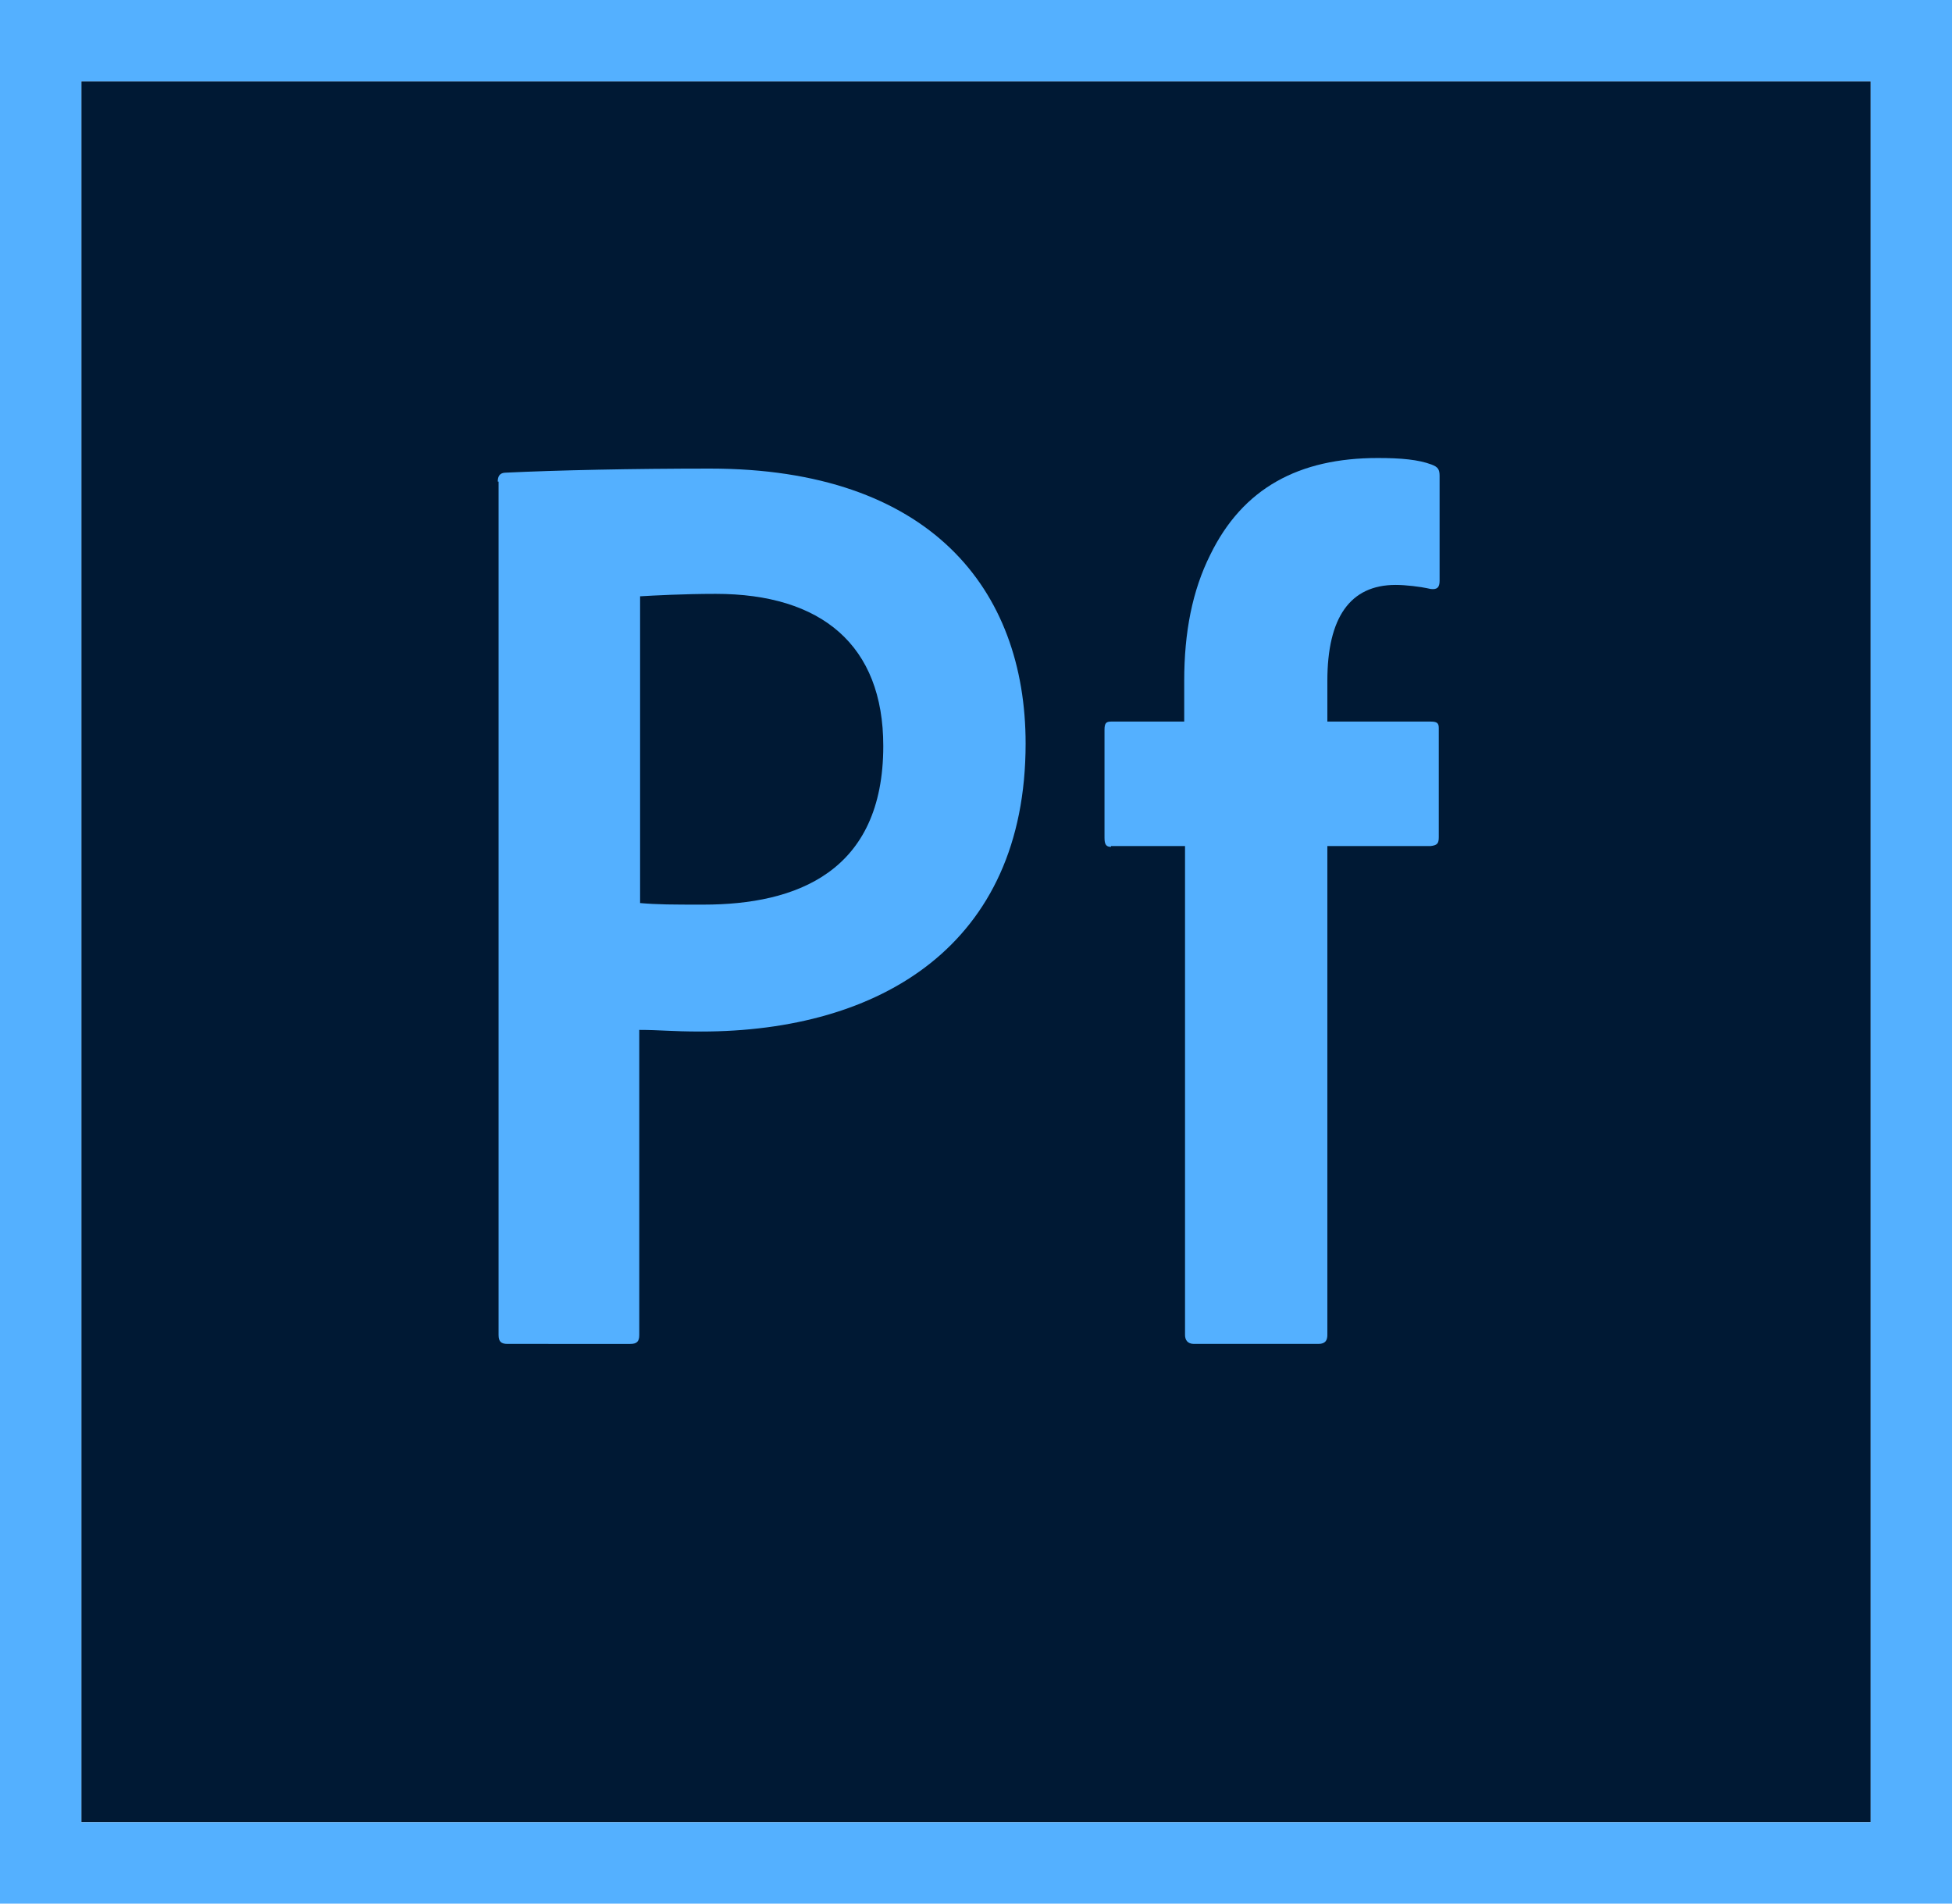
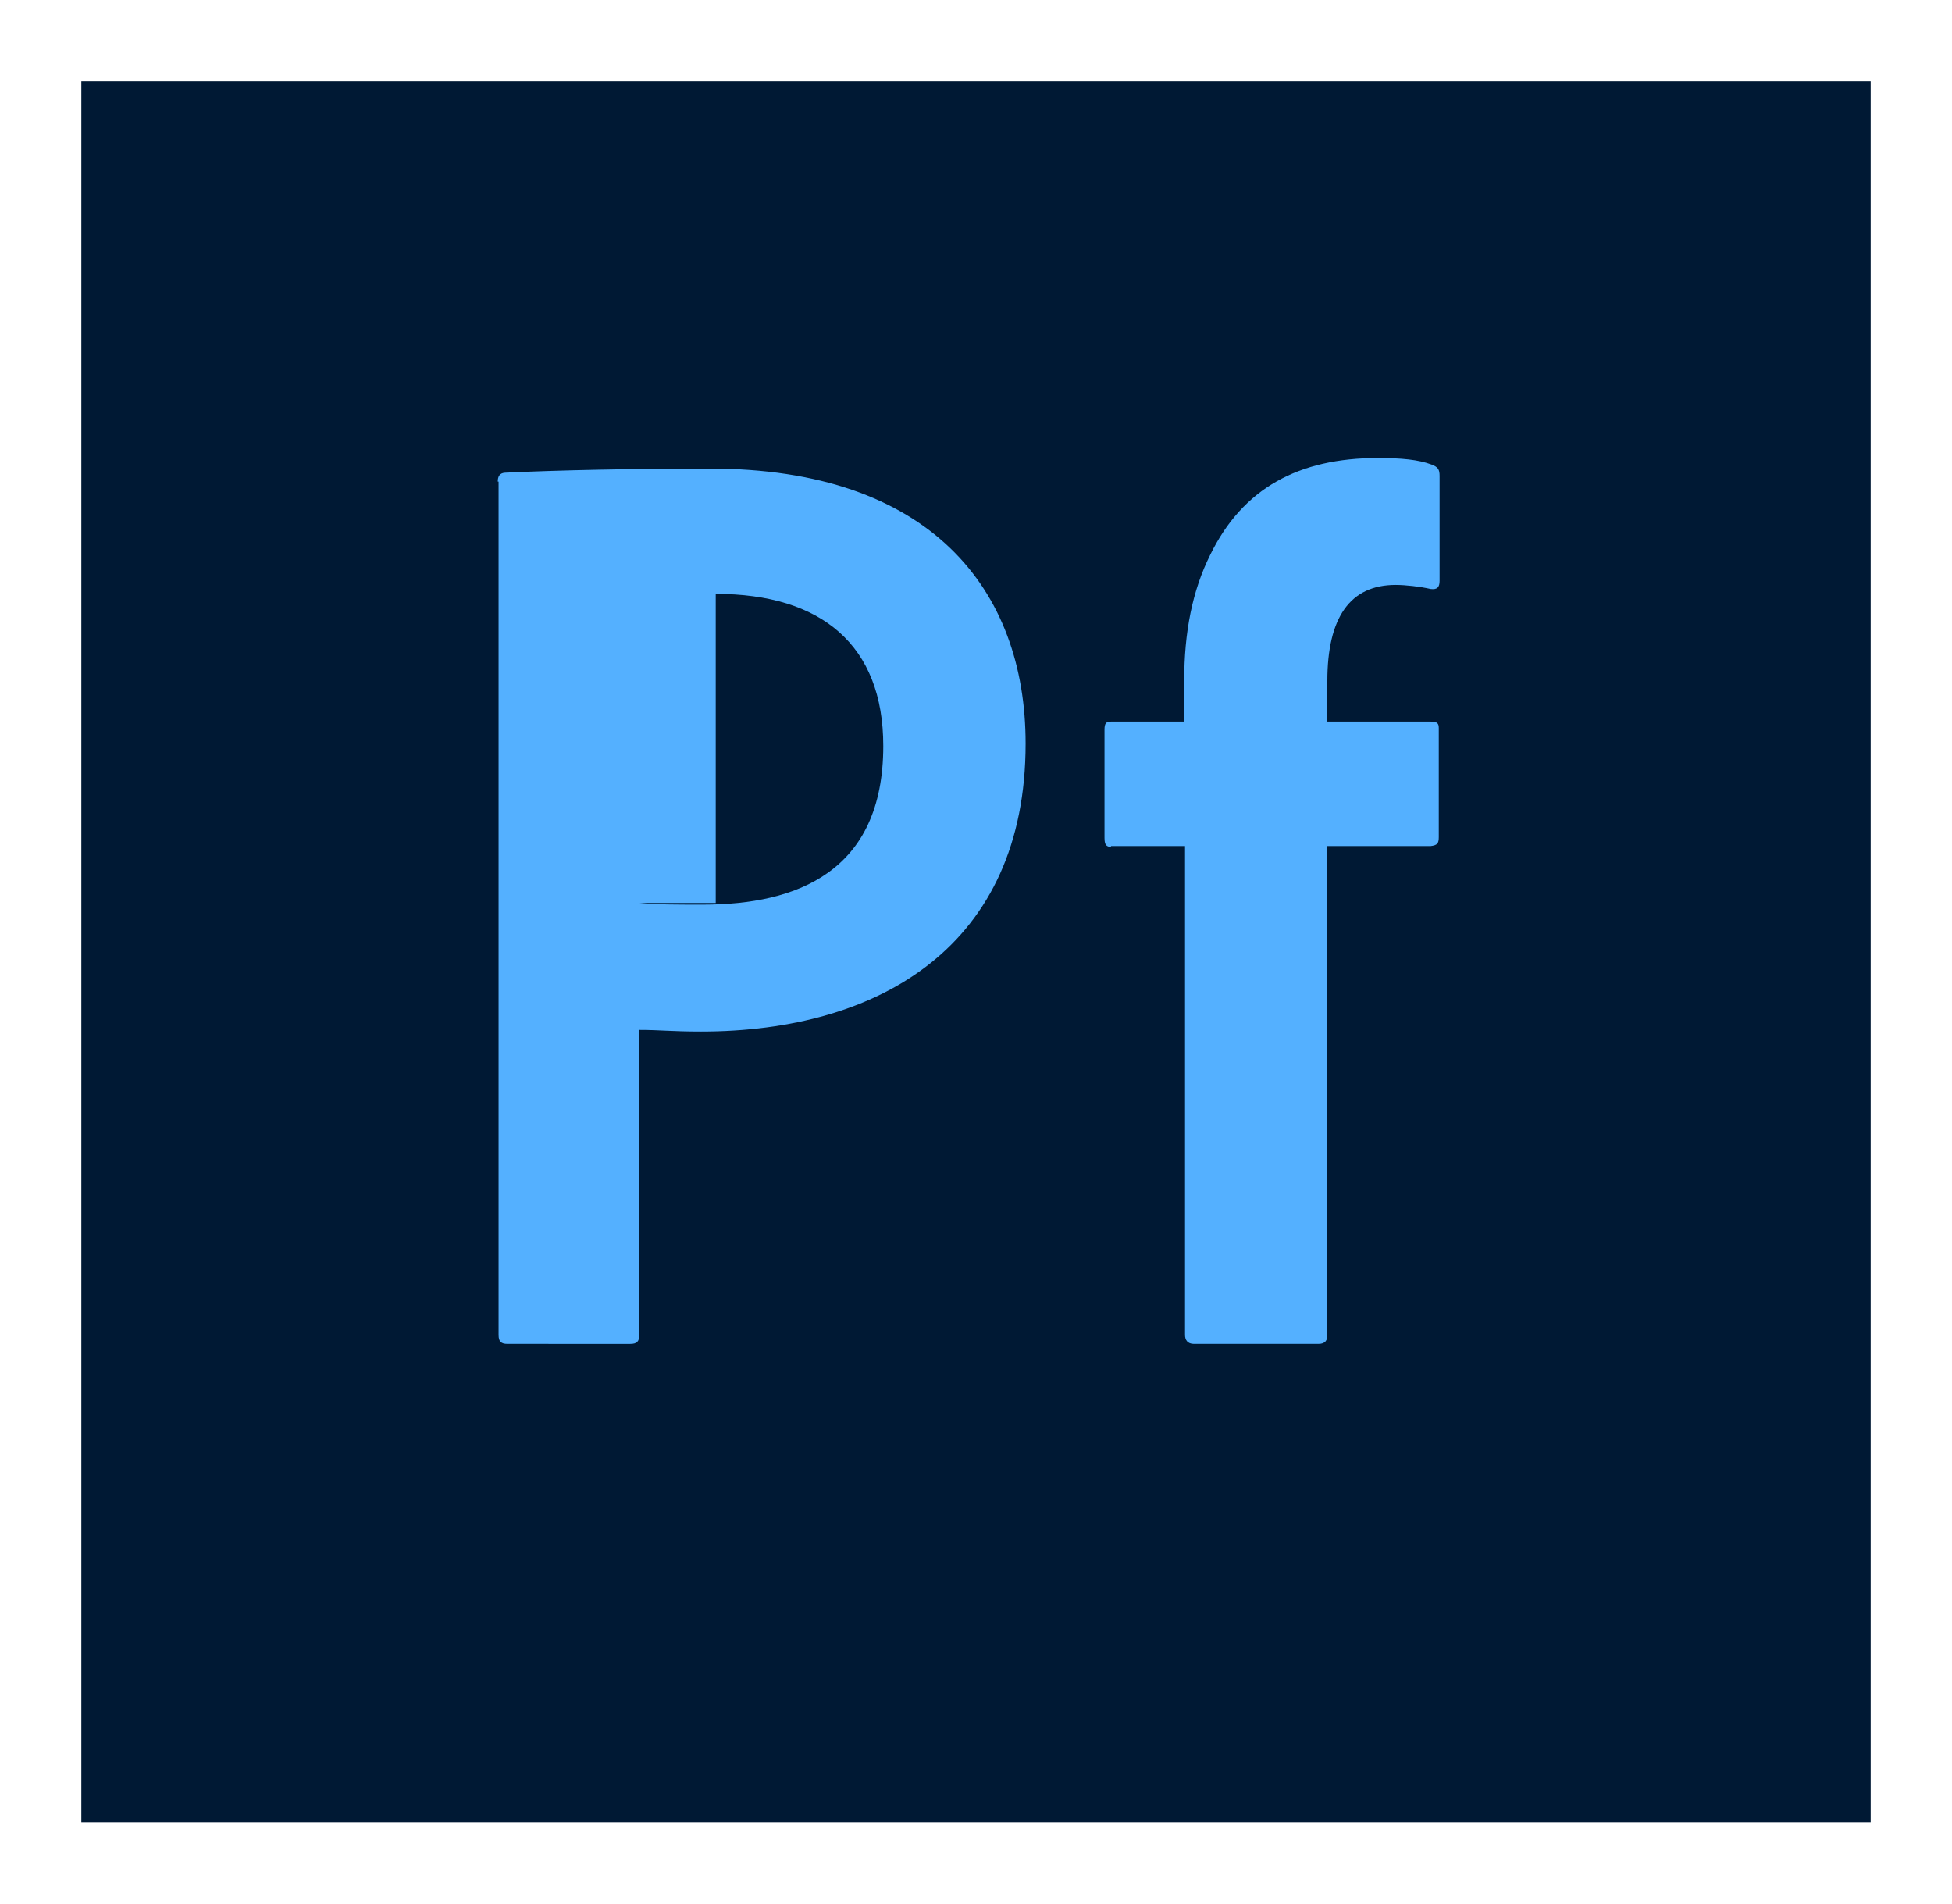
<svg xmlns="http://www.w3.org/2000/svg" version="1.1" id="Layer_1" x="0px" y="0px" viewBox="0 0 240 234" style="enable-background:new 0 0 240 234;" xml:space="preserve">
  <style type="text/css">
	.st0{fill-rule:evenodd;clip-rule:evenodd;fill:#001934;}
	.st1{fill:#54B0FF;}
</style>
  <rect id="XMLID_14_" x="10" y="10" class="st0" width="220" height="214" />
-   <path id="XMLID_1_" class="st1" d="M10,10h220v214H10V10z M0,234h240V0H0V234z" />
  <g id="XMLID_21_">
-     <path id="XMLID_36_" class="st1" d="M61.2,59.2c0-0.6,0.2-1.1,1-1.1c6.3-0.3,15.5-0.5,25.1-0.5c27,0,38.8,14.8,38.8,33.8   c0,24.8-17.9,35.4-39.9,35.4c-3.7,0-5-0.2-7.6-0.2v37.5c0,0.8-0.3,1.1-1.1,1.1H62.4c-0.8,0-1.1-0.3-1.1-1.1V59.2z M78.6,111   c2.3,0.2,4,0.2,7.9,0.2c11.4,0,22.1-4,22.1-19.5C108.6,79.3,101,73,88,73c-3.9,0-7.6,0.2-9.3,0.3V111z" />
+     <path id="XMLID_36_" class="st1" d="M61.2,59.2c0-0.6,0.2-1.1,1-1.1c6.3-0.3,15.5-0.5,25.1-0.5c27,0,38.8,14.8,38.8,33.8   c0,24.8-17.9,35.4-39.9,35.4c-3.7,0-5-0.2-7.6-0.2v37.5c0,0.8-0.3,1.1-1.1,1.1H62.4c-0.8,0-1.1-0.3-1.1-1.1V59.2z M78.6,111   c2.3,0.2,4,0.2,7.9,0.2c11.4,0,22.1-4,22.1-19.5C108.6,79.3,101,73,88,73V111z" />
    <path id="XMLID_34_" class="st1" d="M136.6,104.1c-0.6,0-0.8-0.3-0.8-1.1V89.7c0-0.8,0.2-1,0.8-1h9v-5c0-6,1-11.1,3.2-15.5   c4-8.2,10.9-11.9,20.6-11.9c2.9,0,5,0.2,6.6,0.8c0.8,0.3,1,0.6,1,1.4v12.9c0,0.8-0.3,1.1-1.1,1c-1.3-0.3-3.1-0.5-4.3-0.5   c-5.6,0-8.4,4-8.4,11.8v5h12.7c0.8,0,1,0.2,1,0.8v13.4c0,0.8-0.2,1-1,1.1h-12.7v60.1c0,0.6-0.2,1.1-1.1,1.1h-15.3   c-0.8,0-1.1-0.5-1.1-1.1v-60.1H136.6z" />
  </g>
</svg>